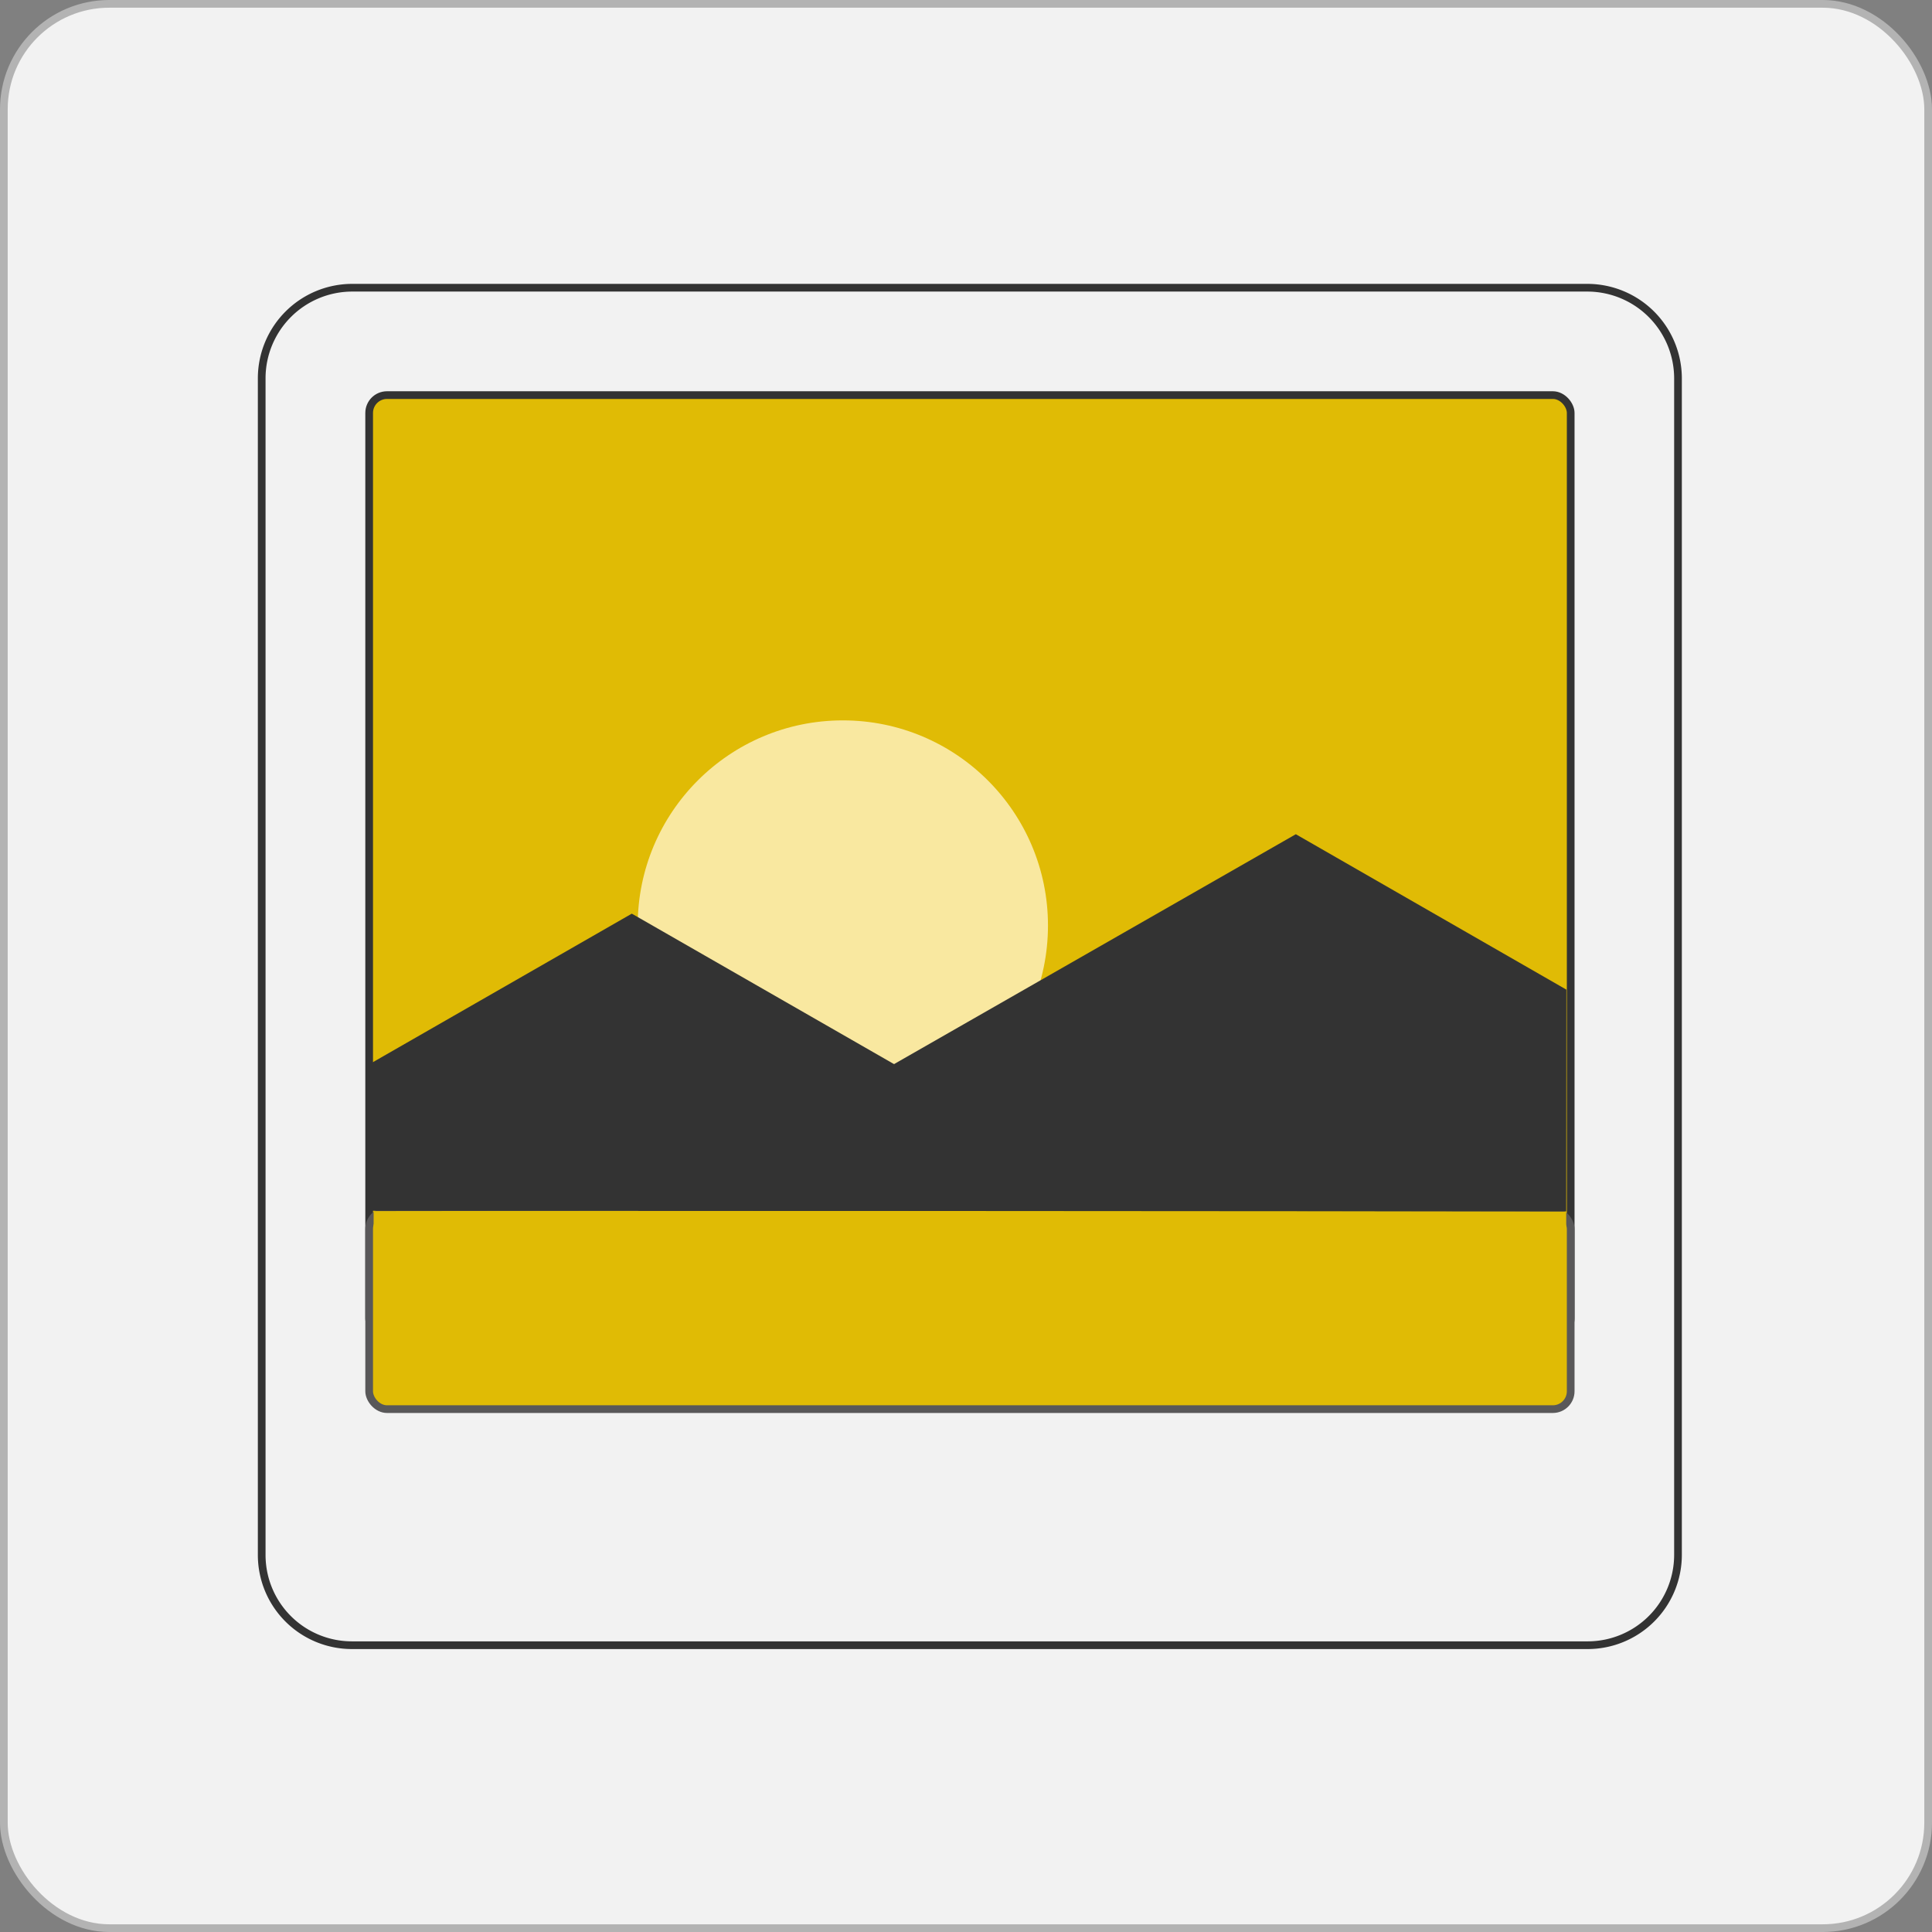
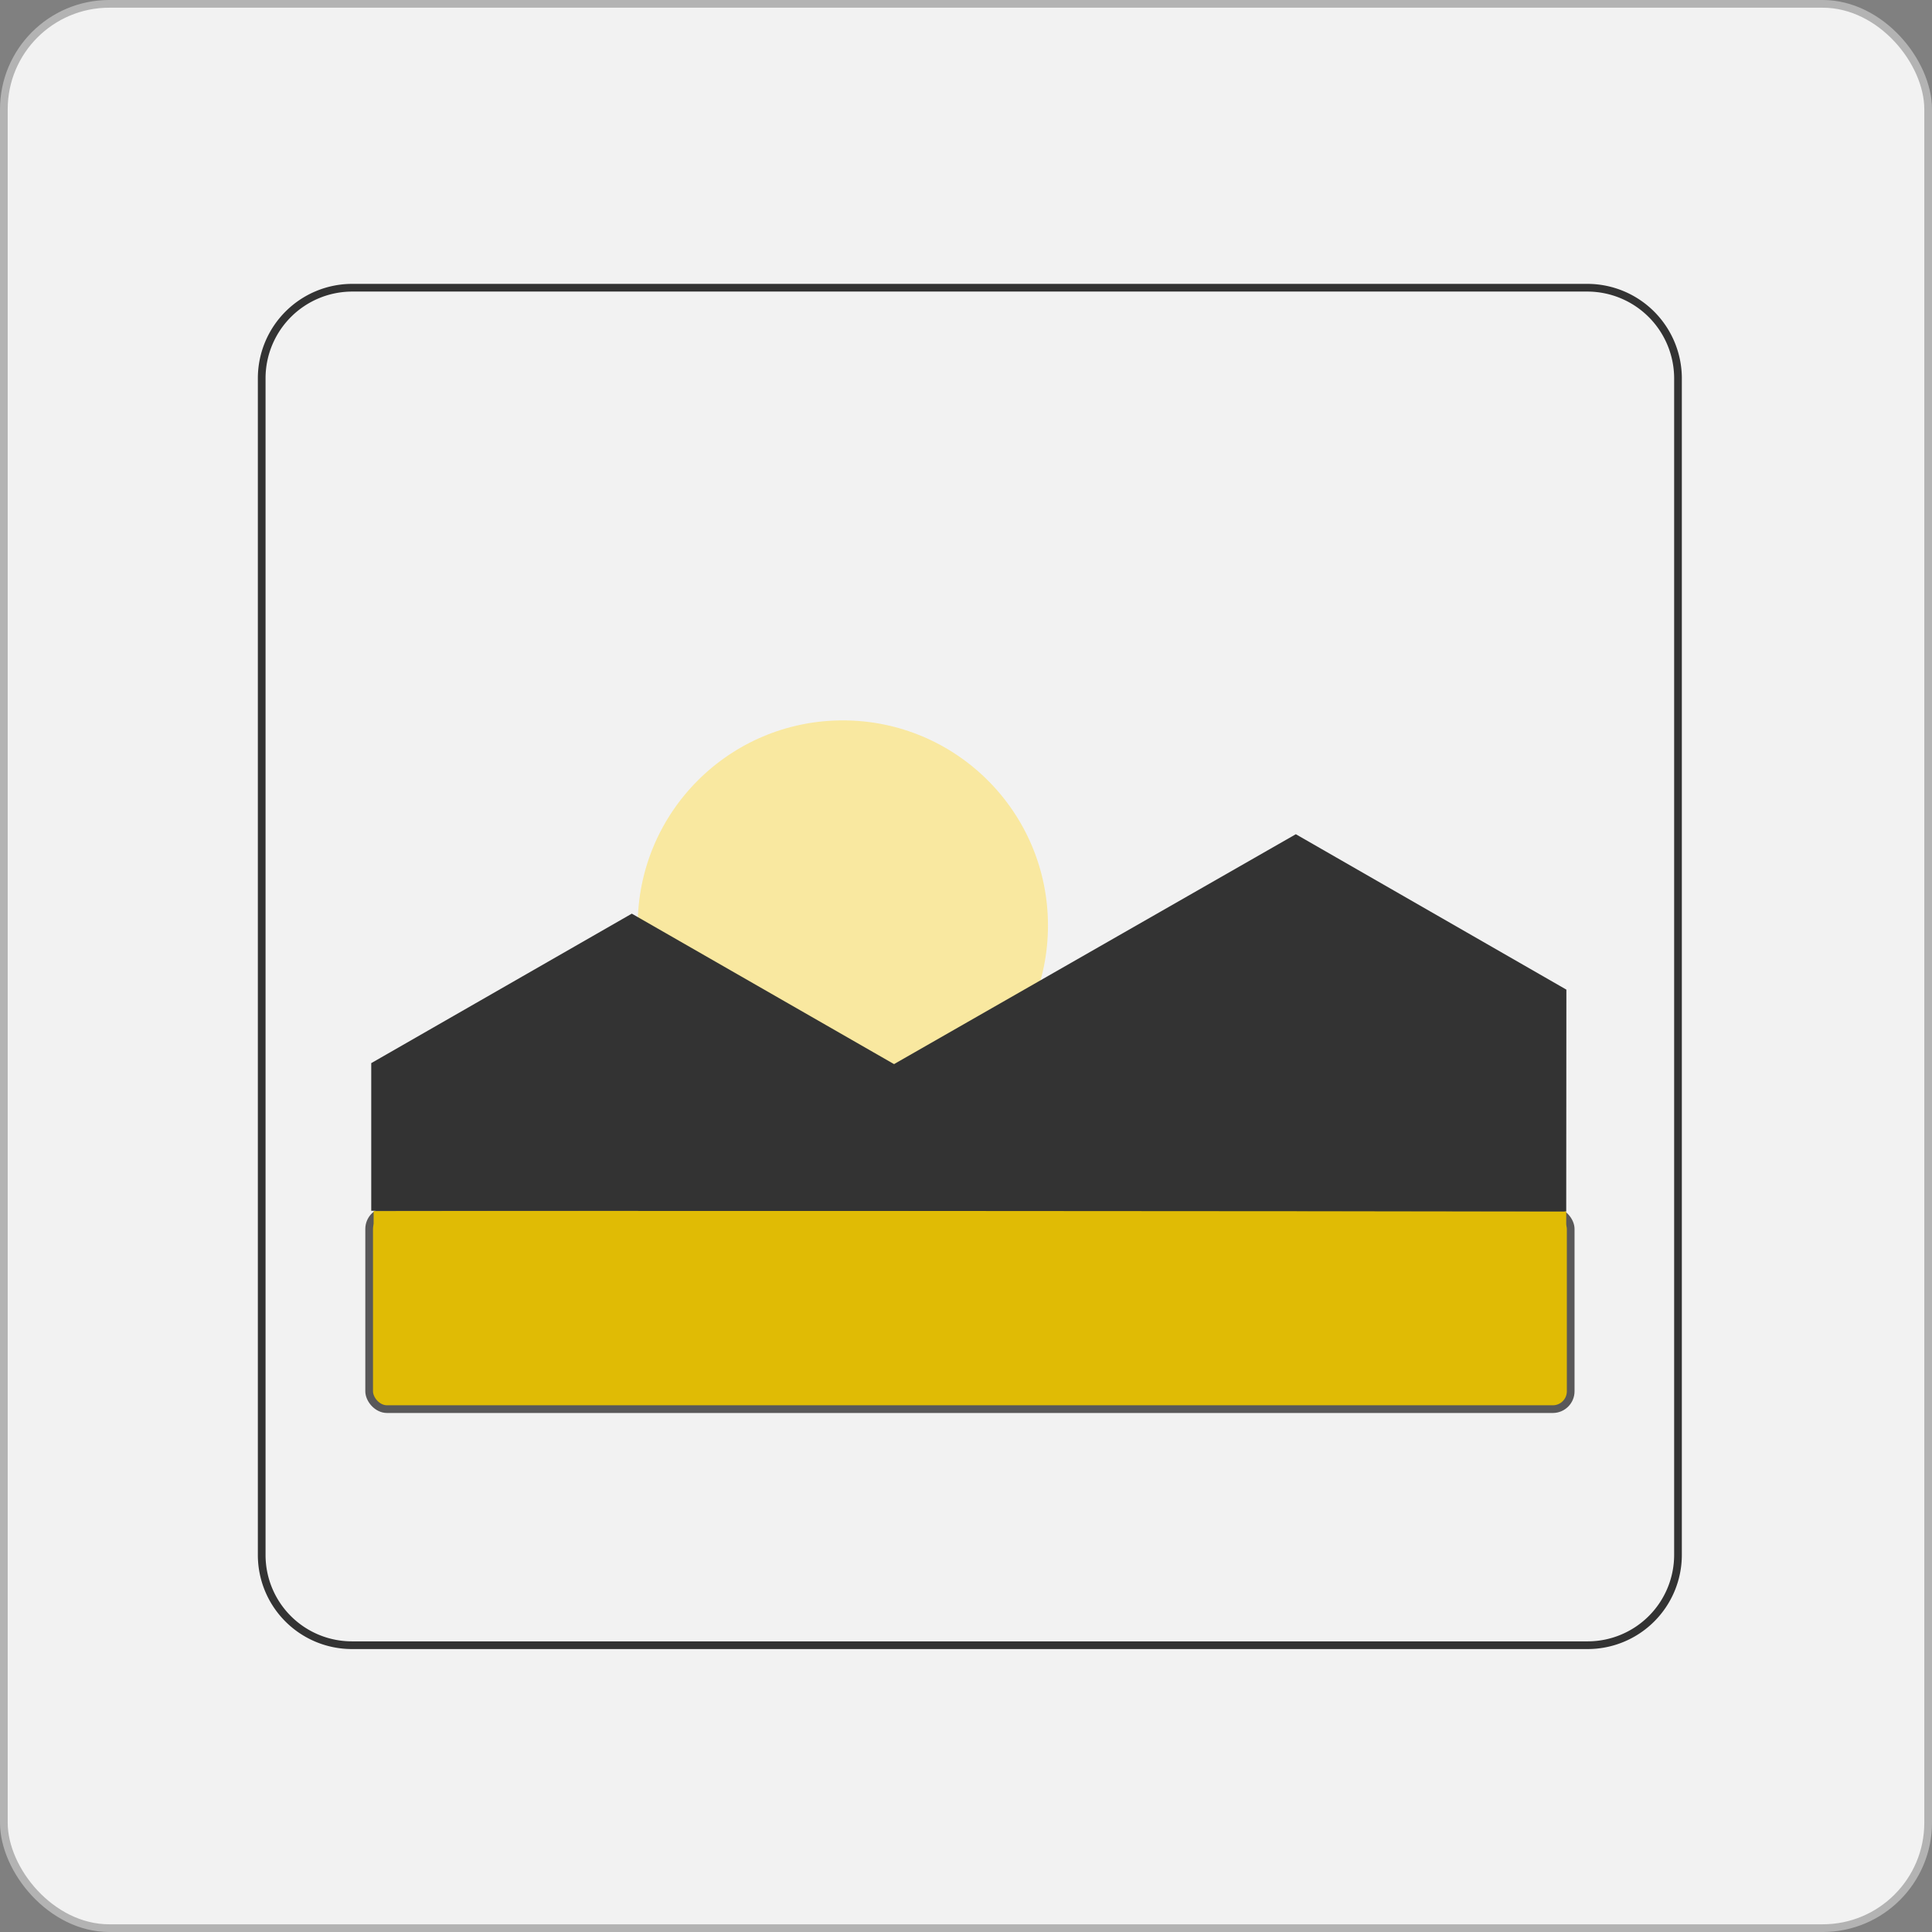
<svg xmlns="http://www.w3.org/2000/svg" id="Layer_1" data-name="Layer 1" viewBox="0 0 251 251">
  <rect x="0" y="0" width="251" height="251" fill="#808080" stroke="none" />
  <defs>
    <style>.cls-1{fill:#f2f2f2;stroke:#b3b3b3;}.cls-1,.cls-2,.cls-3,.cls-5{stroke-miterlimit:10;}.cls-2{fill:none;}.cls-2,.cls-3{stroke:#333;}.cls-2,.cls-6,.cls-9{fill-rule:evenodd;}.cls-3,.cls-5,.cls-6,.cls-7{fill:#e0bb05;}.cls-4{fill:#595859;}.cls-5{stroke:#595859;}.cls-8{fill:#f9e8a0;}.cls-9{fill:#333;}</style>
  </defs>
  <title>image</title>
  <rect class="cls-1" x="0.5" y="0.5" width="250" height="250" rx="13.7" ry="13.7" />
  <path class="cls-2" d="M35,203.05v-153A11.77,11.77,0,0,1,46.71,38.38H207.32A11.79,11.79,0,0,1,219,50.06v153a11.74,11.74,0,0,1-11.68,11.68H46.71A11.72,11.72,0,0,1,35,203.05Z" transform="translate(-1 -1)" />
-   <rect class="cls-3" x="47.96" y="51.33" width="156.1" height="122.28" rx="2.32" ry="2.32" />
  <ellipse class="cls-4" cx="115.44" cy="124.87" rx="18.57" ry="19.12" />
  <rect class="cls-5" x="47.96" y="157.34" width="156.1" height="25.73" rx="2.32" ry="2.32" />
  <polygon class="cls-6" points="48.54 157.34 83.9 157.3 149.69 157.3 203.48 157.38 203.48 168.51 168.48 176.4 116.81 164.73 82.96 172.38 48.54 164.83 48.54 157.34" />
  <circle class="cls-7" cx="115.22" cy="129.86" r="10.2" />
  <circle class="cls-8" cx="109.5" cy="120.24" r="26.65" />
  <polygon class="cls-9" points="48.23 157.3 149.36 157.3 82.08 118.7 48.23 138.12 48.23 157.3" />
  <polygon class="cls-9" points="168.35 108.38 203.5 128.57 203.48 157.38 82.85 157.3 168.35 108.38" />
</svg>